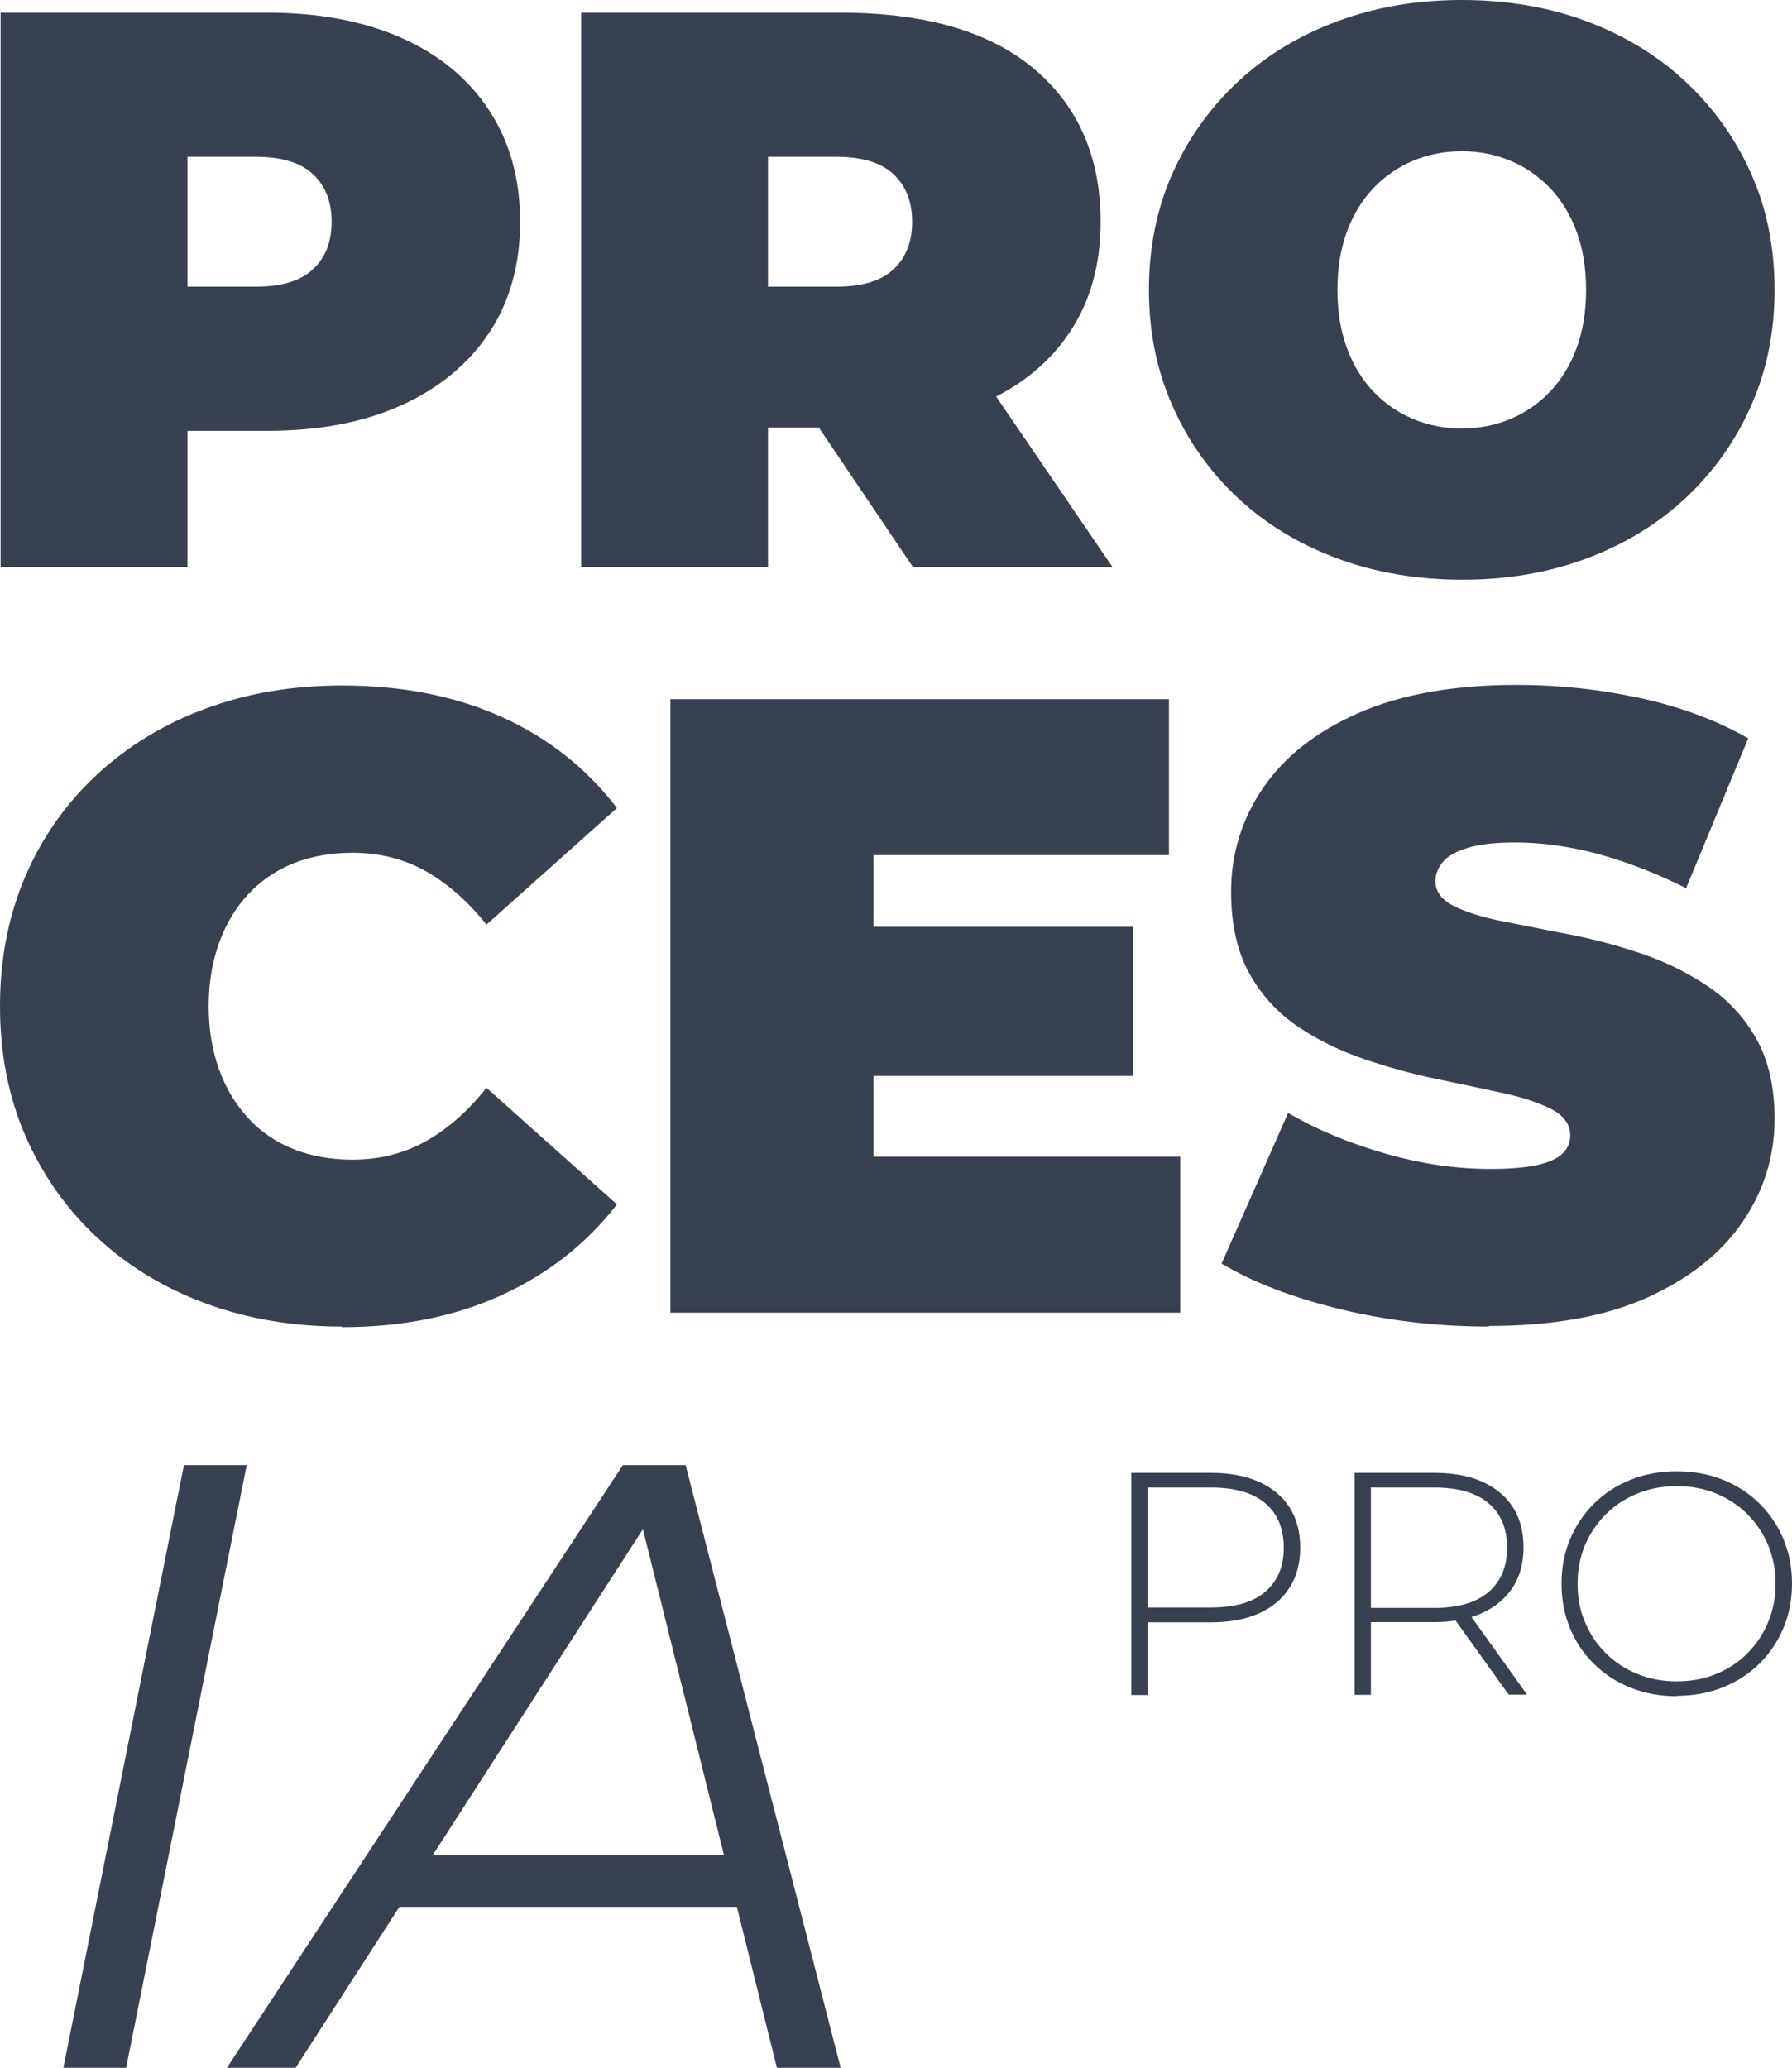
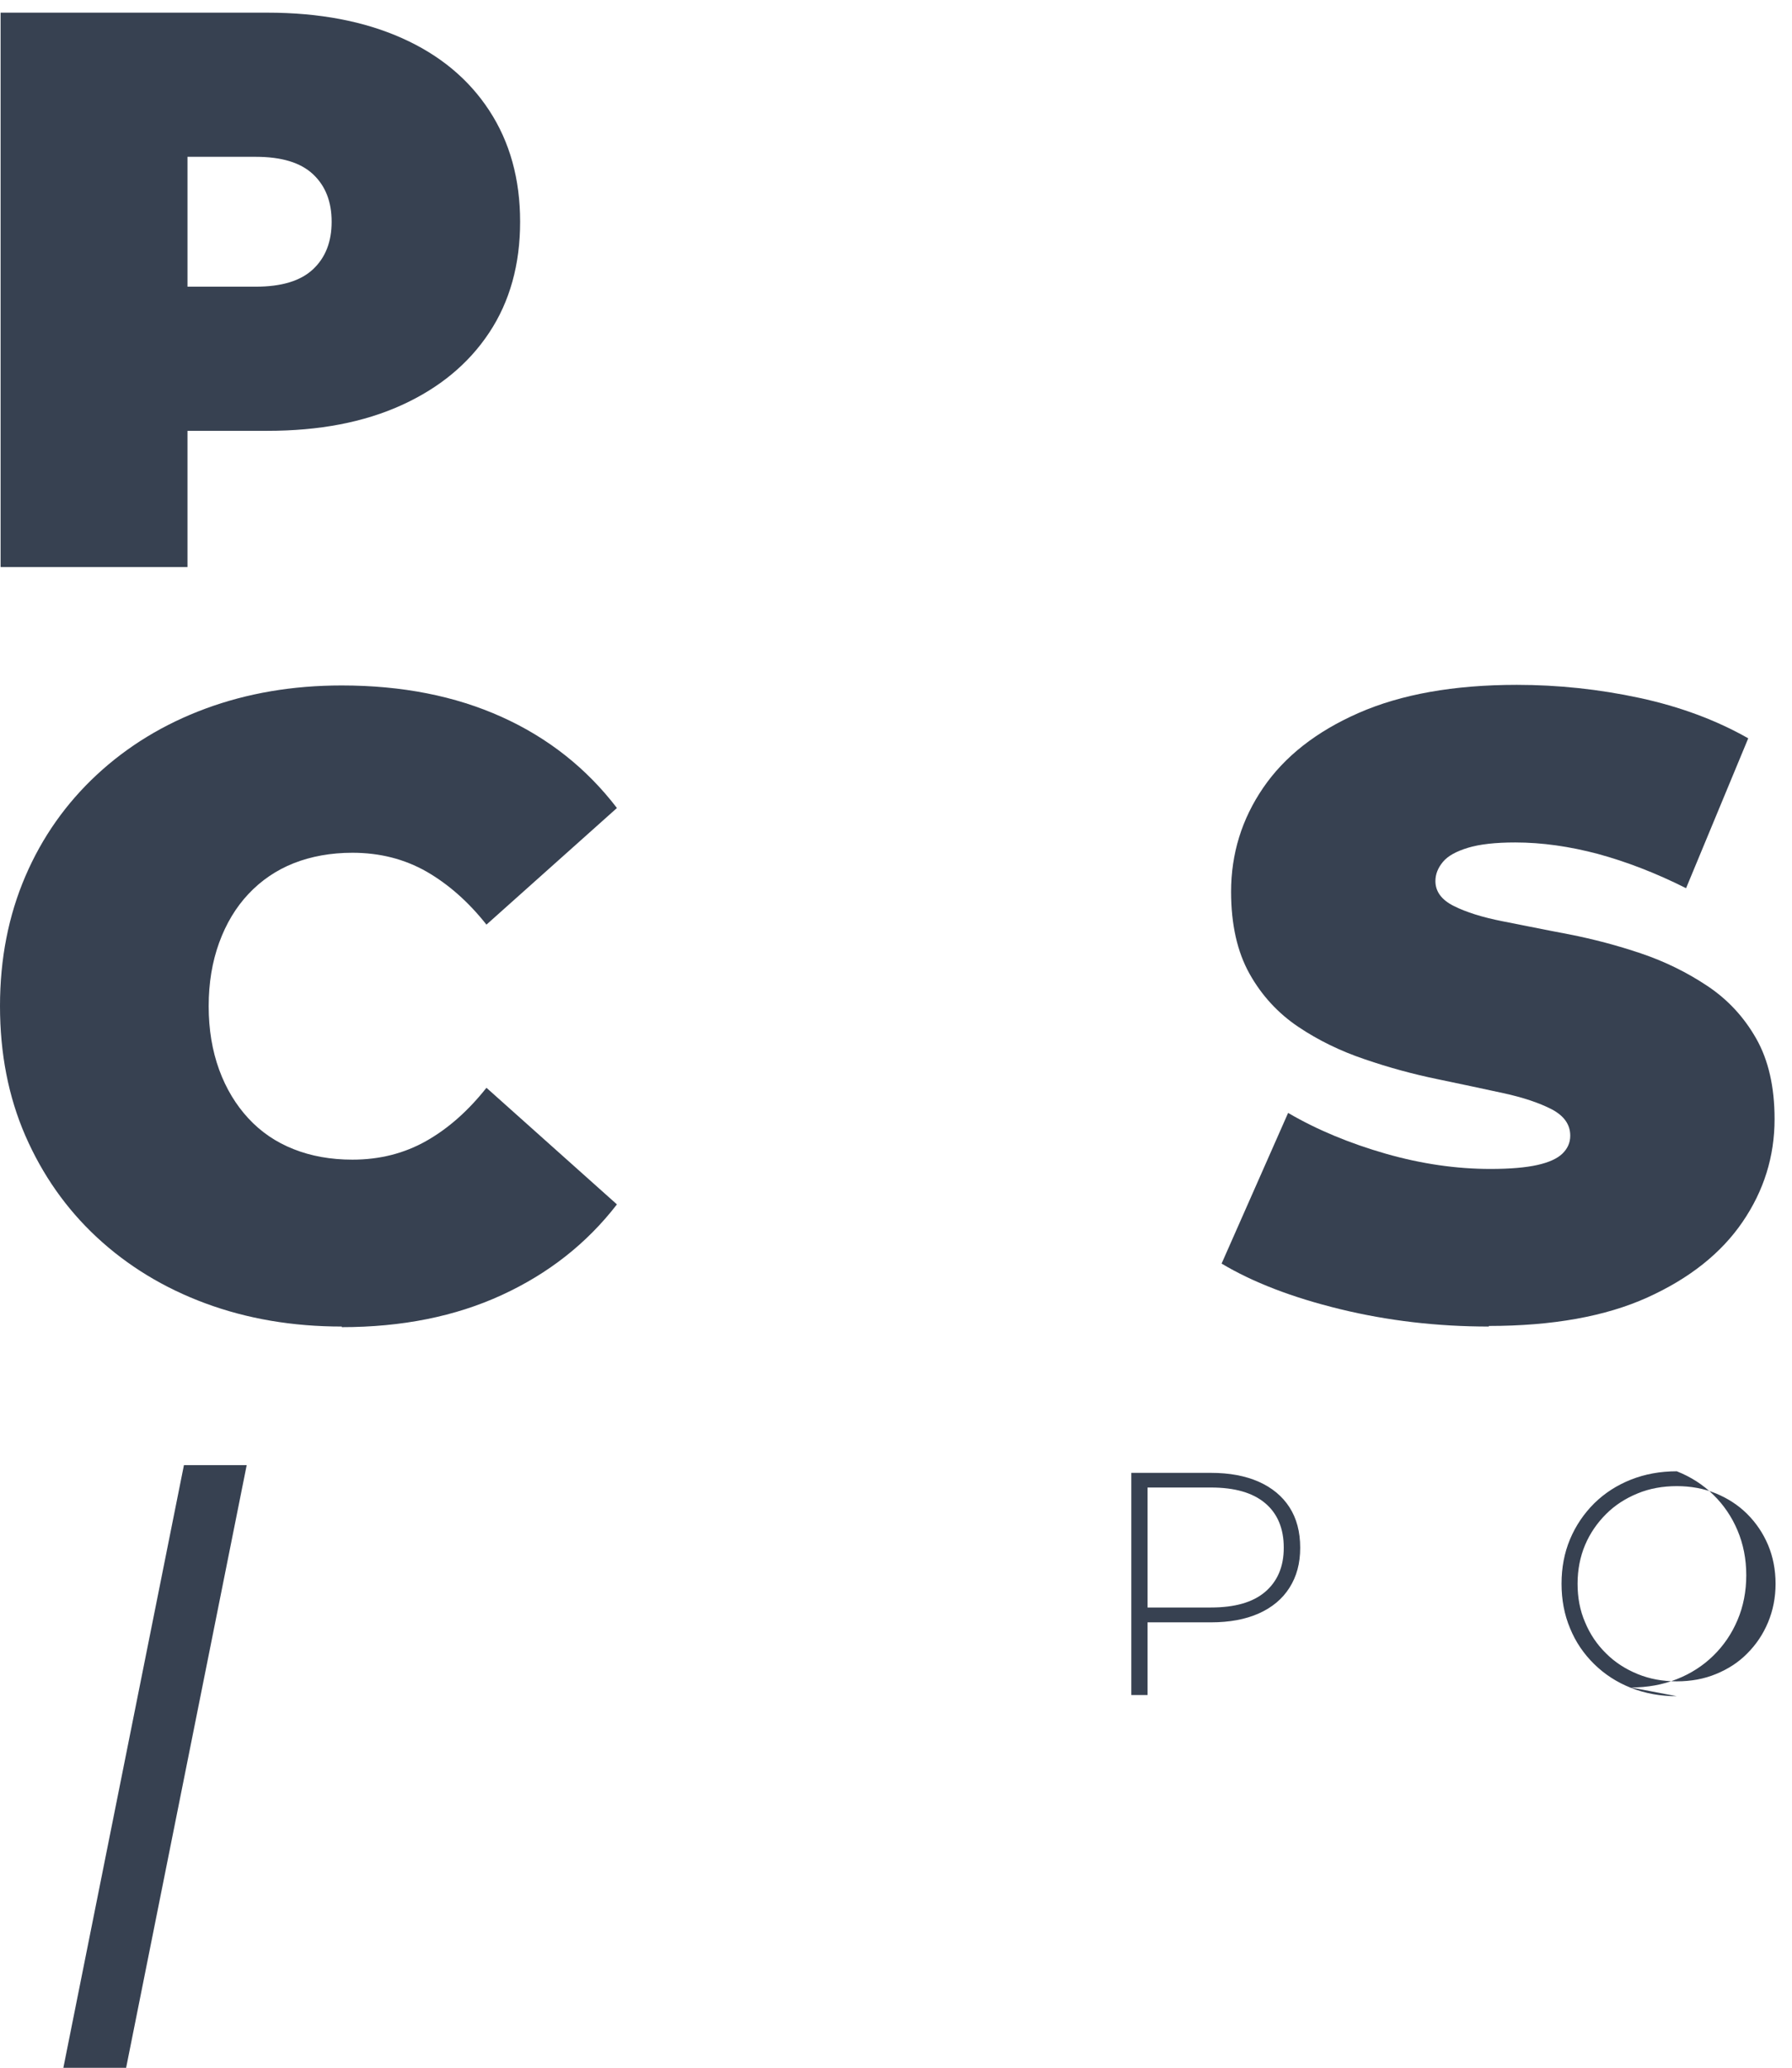
<svg xmlns="http://www.w3.org/2000/svg" id="Capa_2" data-name="Capa 2" viewBox="0 0 90.51 104.44">
  <defs>
    <style>
      .cls-1 {
        fill: #374151;
      }
    </style>
  </defs>
  <g id="Capa_1-2" data-name="Capa 1">
    <g>
      <path class="cls-1" d="M.03,28.64V.64h13.48c2.61,0,4.87.43,6.78,1.28,1.91.85,3.38,2.07,4.42,3.66,1.04,1.59,1.56,3.46,1.56,5.62s-.52,4.03-1.56,5.6-2.51,2.79-4.42,3.66c-1.91.87-4.17,1.3-6.78,1.3H5.27l4.2-4.04v10.92H.03ZM9.47,18.76l-4.2-4.28h7.64c1.31,0,2.27-.29,2.9-.88.63-.59.94-1.39.94-2.4s-.31-1.81-.94-2.4c-.63-.59-1.59-.88-2.9-.88h-7.64l4.2-4.28v15.12Z" />
-       <path class="cls-1" d="M29.35,28.64V.64h13.08c4.29,0,7.56.95,9.8,2.84,2.24,1.89,3.36,4.47,3.36,7.72,0,2.16-.52,4.02-1.56,5.58-1.04,1.56-2.51,2.75-4.42,3.58-1.91.83-4.17,1.24-6.78,1.24h-8.24l4.2-3.88v10.92h-9.44ZM38.79,18.76l-4.2-4.28h7.64c1.31,0,2.27-.29,2.9-.88.63-.59.94-1.39.94-2.4s-.31-1.81-.94-2.4c-.63-.59-1.59-.88-2.9-.88h-7.64l4.2-4.28v15.12ZM46.11,28.64l-6.88-10.2h10l6.96,10.2h-10.08Z" />
-       <path class="cls-1" d="M73.87,29.28c-2.29,0-4.41-.36-6.34-1.08-1.93-.72-3.61-1.74-5.02-3.06-1.41-1.32-2.51-2.87-3.3-4.66-.79-1.79-1.18-3.73-1.18-5.84s.39-4.09,1.18-5.86,1.89-3.32,3.3-4.64c1.41-1.32,3.09-2.34,5.02-3.06,1.93-.72,4.03-1.08,6.3-1.08s4.4.36,6.32,1.08c1.92.72,3.59,1.74,5,3.06,1.41,1.32,2.51,2.87,3.3,4.64.79,1.77,1.18,3.73,1.18,5.86s-.39,4.05-1.18,5.84c-.79,1.79-1.89,3.34-3.3,4.66-1.41,1.32-3.08,2.34-5,3.06-1.92.72-4.01,1.08-6.28,1.08ZM73.83,21.64c.88,0,1.7-.16,2.46-.48.76-.32,1.43-.78,2-1.38.57-.6,1.02-1.33,1.34-2.2.32-.87.48-1.85.48-2.94s-.16-2.07-.48-2.94c-.32-.87-.77-1.6-1.34-2.2-.57-.6-1.24-1.06-2-1.38-.76-.32-1.58-.48-2.46-.48s-1.7.16-2.46.48c-.76.32-1.43.78-2,1.38-.57.6-1.02,1.33-1.34,2.2-.32.87-.48,1.85-.48,2.94s.16,2.07.48,2.94c.32.87.77,1.6,1.34,2.2.57.6,1.24,1.06,2,1.38.76.32,1.58.48,2.46.48Z" />
      <path class="cls-1" d="M17.26,67c-2.48,0-4.77-.39-6.88-1.17-2.11-.78-3.94-1.9-5.49-3.34-1.55-1.44-2.75-3.16-3.61-5.13-.86-1.98-1.28-4.16-1.28-6.55s.43-4.57,1.28-6.55,2.06-3.69,3.61-5.13c1.55-1.44,3.38-2.56,5.49-3.34,2.11-.78,4.4-1.17,6.88-1.17,3.04,0,5.73.53,8.08,1.59s4.29,2.6,5.82,4.6l-6.59,5.89c-.91-1.15-1.92-2.04-3.03-2.68-1.11-.63-2.35-.95-3.74-.95-1.09,0-2.08.18-2.97.53-.88.35-1.64.87-2.28,1.55-.64.68-1.13,1.5-1.48,2.46-.35.96-.53,2.03-.53,3.21s.18,2.25.53,3.21c.35.96.85,1.78,1.48,2.46.63.68,1.39,1.2,2.28,1.55.88.35,1.87.53,2.97.53,1.39,0,2.63-.32,3.74-.95,1.11-.63,2.12-1.53,3.03-2.68l6.59,5.89c-1.53,1.98-3.47,3.5-5.82,4.58-2.35,1.08-5.04,1.62-8.08,1.62Z" />
-       <path class="cls-1" d="M33.86,66.29v-30.98h25.18v7.88h-14.92v15.23h15.49v7.88h-25.76ZM43.42,54.34v-7.53h13.81v7.53h-13.81Z" />
      <path class="cls-1" d="M75.2,67c-2.6,0-5.1-.29-7.52-.88-2.42-.59-4.41-1.36-5.98-2.3l3.36-7.61c1.47.86,3.12,1.54,4.93,2.06,1.82.52,3.58.77,5.29.77,1,0,1.79-.07,2.37-.2.58-.13,1-.32,1.26-.57.26-.25.4-.55.4-.91,0-.56-.31-1-.93-1.33-.62-.32-1.44-.6-2.46-.82s-2.13-.46-3.34-.71-2.43-.58-3.65-1c-1.22-.41-2.35-.96-3.36-1.64s-1.84-1.57-2.46-2.68-.93-2.49-.93-4.14c0-1.92.54-3.67,1.62-5.25,1.08-1.58,2.68-2.84,4.82-3.78,2.14-.94,4.8-1.42,7.99-1.42,2.09,0,4.16.22,6.2.66,2.04.44,3.87,1.12,5.49,2.04l-3.14,7.57c-1.53-.77-3.02-1.34-4.45-1.73-1.43-.38-2.83-.58-4.18-.58-1,0-1.8.09-2.39.27-.59.18-1.01.41-1.26.71-.25.3-.38.62-.38.97,0,.53.31.95.93,1.26.62.31,1.44.57,2.46.77s2.14.43,3.36.66c1.22.24,2.44.56,3.65.97,1.21.41,2.32.96,3.34,1.64,1.02.68,1.84,1.56,2.46,2.65.62,1.09.93,2.45.93,4.07,0,1.89-.54,3.62-1.62,5.2-1.08,1.58-2.68,2.85-4.8,3.81s-4.8,1.44-8.01,1.44Z" />
    </g>
    <g>
      <path class="cls-1" d="M57.14,85.59v-11.2h4.02c.94,0,1.74.15,2.42.45.67.3,1.19.73,1.55,1.29.36.56.54,1.24.54,2.04s-.18,1.45-.54,2.02c-.36.57-.88,1-1.55,1.3-.67.3-1.48.45-2.42.45h-3.57l.37-.38v4.05h-.82ZM57.96,81.59l-.37-.4h3.57c1.21,0,2.12-.26,2.74-.79.62-.53.94-1.27.94-2.23s-.31-1.72-.94-2.25-1.54-.79-2.74-.79h-3.57l.37-.4v6.86Z" />
-       <path class="cls-1" d="M68.42,85.59v-11.2h4.02c1.41,0,2.51.33,3.31.99.8.66,1.2,1.59,1.2,2.78,0,.78-.18,1.45-.54,2.01-.36.56-.88.99-1.55,1.3-.67.3-1.48.46-2.42.46h-3.57l.37-.38v4.05h-.82ZM69.24,81.59l-.37-.38h3.57c1.21,0,2.12-.27,2.74-.8s.94-1.28.94-2.24-.31-1.72-.94-2.25-1.54-.79-2.74-.79h-3.57l.37-.4v6.86ZM76.2,85.59l-2.91-4.06h.93l2.91,4.06h-.93Z" />
-       <path class="cls-1" d="M84.69,85.67c-.83,0-1.6-.14-2.31-.42-.71-.28-1.33-.68-1.86-1.2-.53-.52-.94-1.12-1.22-1.81-.29-.69-.43-1.44-.43-2.25s.14-1.56.43-2.25c.29-.69.7-1.29,1.22-1.81.53-.52,1.15-.92,1.86-1.2.71-.28,1.48-.42,2.31-.42s1.6.14,2.31.42c.71.28,1.33.68,1.85,1.19.52.51.93,1.11,1.22,1.8.29.69.44,1.44.44,2.26s-.15,1.58-.44,2.26c-.29.69-.7,1.29-1.22,1.8-.52.51-1.14.91-1.85,1.19-.71.28-1.48.42-2.31.42ZM84.69,84.92c.71,0,1.38-.12,1.98-.37.61-.25,1.14-.59,1.58-1.04.45-.45.8-.97,1.05-1.57.25-.6.38-1.25.38-1.95s-.13-1.37-.38-1.96c-.25-.59-.6-1.11-1.05-1.56-.45-.45-.98-.79-1.58-1.04-.61-.25-1.27-.37-1.98-.37s-1.38.12-1.98.37c-.61.25-1.14.59-1.59,1.04-.45.45-.81.97-1.06,1.56-.25.59-.38,1.25-.38,1.96s.12,1.35.38,1.95c.25.6.6,1.12,1.06,1.57.45.45.98.79,1.59,1.04.61.25,1.27.37,1.98.37Z" />
+       <path class="cls-1" d="M84.69,85.67c-.83,0-1.6-.14-2.31-.42-.71-.28-1.33-.68-1.86-1.2-.53-.52-.94-1.12-1.22-1.81-.29-.69-.43-1.44-.43-2.25s.14-1.56.43-2.25c.29-.69.7-1.29,1.22-1.81.53-.52,1.15-.92,1.86-1.2.71-.28,1.48-.42,2.31-.42c.71.28,1.33.68,1.85,1.19.52.51.93,1.11,1.22,1.8.29.69.44,1.44.44,2.26s-.15,1.58-.44,2.26c-.29.69-.7,1.29-1.22,1.8-.52.51-1.14.91-1.85,1.19-.71.28-1.48.42-2.31.42ZM84.69,84.92c.71,0,1.38-.12,1.98-.37.61-.25,1.14-.59,1.58-1.04.45-.45.8-.97,1.05-1.57.25-.6.38-1.25.38-1.95s-.13-1.37-.38-1.96c-.25-.59-.6-1.11-1.05-1.56-.45-.45-.98-.79-1.58-1.04-.61-.25-1.27-.37-1.98-.37s-1.38.12-1.98.37c-.61.25-1.14.59-1.59,1.04-.45.45-.81.97-1.06,1.56-.25.59-.38,1.25-.38,1.96s.12,1.35.38,1.95c.25.6.6,1.12,1.06,1.57.45.45.98.79,1.59,1.04.61.25,1.27.37,1.98.37Z" />
    </g>
    <g>
      <path class="cls-1" d="M3.2,104.44l6.09-30.44h3.17l-6.09,30.44h-3.17Z" />
-       <path class="cls-1" d="M11.46,104.44l20-30.44h3.17l7.83,30.44h-3.22l-7.13-28.66h1.3l-18.48,28.66h-3.48ZM18.55,96.31l1.48-2.61h17.7l.48,2.61h-19.66Z" />
    </g>
  </g>
</svg>